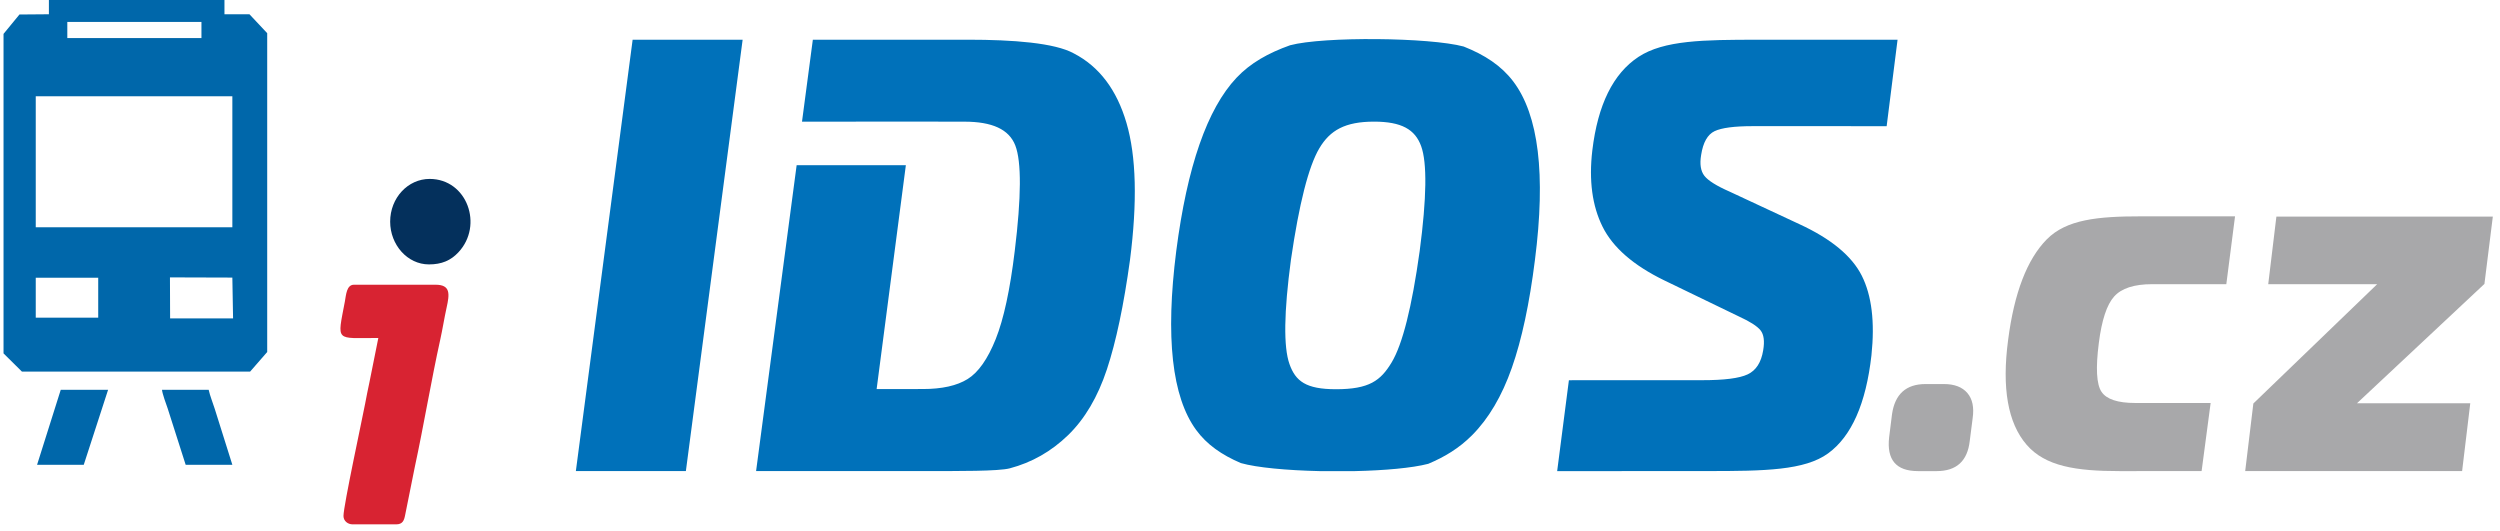
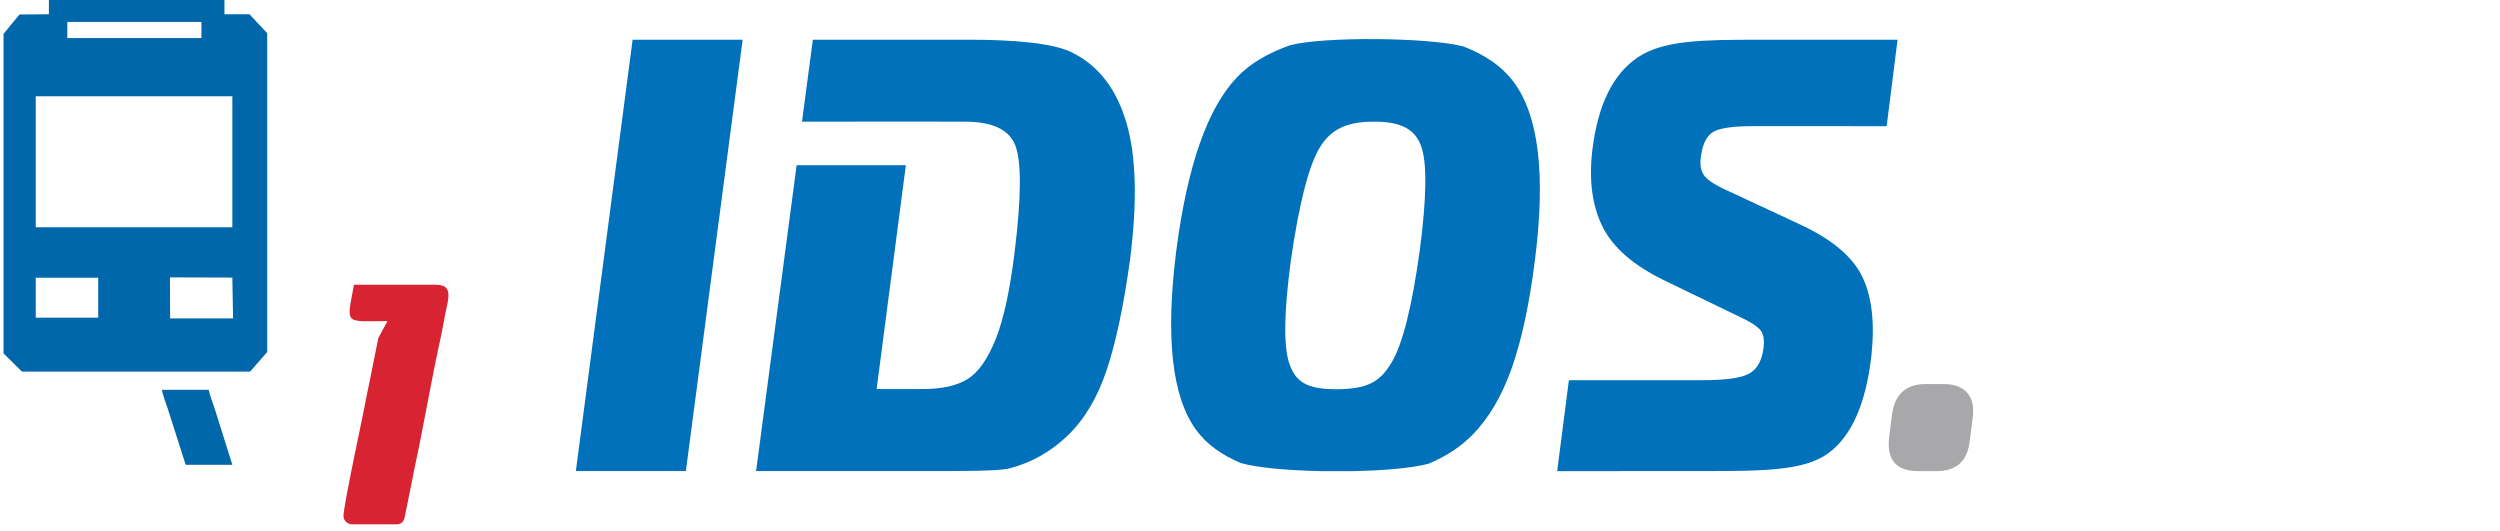
<svg xmlns="http://www.w3.org/2000/svg" viewBox="0 0 40000 8500" xml:space="preserve" width="40000" height="8500" version="1.1" style="shape-rendering:geometricPrecision; text-rendering:geometricPrecision; image-rendering:optimizeQuality; fill-rule:evenodd; clip-rule:evenodd">
  <rect id="backgroundrect" width="100%" height="100%" x="0" y="0" fill="none" stroke="none" />
  <defs>
    <style type="text/css">
   
    .fil0 {fill:#0067AA}
    .fil3 {fill:#0071BA}
    .fil2 {fill:#04305C}
    .fil4 {fill:#A8A8AA}
    .fil1 {fill:#D82332}
   
  </style>
  </defs>
  <g class="currentLayer" style="">
    <title>Layer 1</title>
    <g id="Vrstva_x0020_1" class="">
      <g id="_475873016">
        <g id="svg_1">
          <path class="fil0" d="M2719.262,4438.168 l998.406,3.114 l11.478,653.486 l-1007.393,-0.035 l-2.49,-656.564 zm-2147.25,5.331 l999.457,0 l0,639.037 l-999.457,0 l0,-639.037 zm0,-2903.691 l3145.656,0 l0,2096.485 l-3145.656,0 l0,-2096.485 zm504.986,-1188.387 l2146.199,0 l0,257.856 l-2146.199,0 l0,-257.856 zm-294.58,-123.314 l-471.195,3.869 l-254.723,310.036 l0,5112.296 l294.58,291.494 l3650.642,0 l273.539,-313.916 l0,-5101.079 l-284.054,-302.699 l-399.783,0 l0,-269.073 l-2809.006,0 l0,269.073 z" id="svg_2" />
-           <path class="fil1" d="M6053.243,5407.669 l-140.898,701.903 c-26.021,120.436 -48.379,233.641 -70.493,350.892 c-45.424,240.86 -346.202,1630.948 -346.202,1794.835 c0,79.886 68.379,134.53 147.284,134.53 l694.363,0 c104.008,0 128.015,-60.589 144.794,-148.389 l153.914,-766.526 c142.204,-657.449 265.47,-1398.545 408.272,-2042.595 c36.171,-163.156 64.782,-345.844 101.008,-508.965 c48.733,-219.452 66.332,-367.735 -176.748,-367.735 l-1304.563,0 c-120.001,0 -126.388,163.298 -146.41,269.993 c-123.056,655.75 -159.935,582.057 535.678,582.057 z" id="svg_3" />
-           <path class="fil2" d="M6242.609,3546.607 c0,369.811 275.354,683.88 620.715,683.88 c204.075,0 348.593,-62.583 470.918,-193.268 c405.029,-432.736 139.005,-1174.493 -460.392,-1174.493 c-345.715,0 -631.241,301.697 -631.241,683.88 z" id="svg_4" />
-           <polygon class="fil0" points="593.052,7436.89 1340.011,7436.89 1729.279,6237.297 971.794,6237.297 " id="svg_5" />
+           <path class="fil1" d="M6053.243,5407.669 l-140.898,701.903 c-26.021,120.436 -48.379,233.641 -70.493,350.892 c-45.424,240.86 -346.202,1630.948 -346.202,1794.835 c0,79.886 68.379,134.53 147.284,134.53 l694.363,0 c104.008,0 128.015,-60.589 144.794,-148.389 l153.914,-766.526 c142.204,-657.449 265.47,-1398.545 408.272,-2042.595 c36.171,-163.156 64.782,-345.844 101.008,-508.965 c48.733,-219.452 66.332,-367.735 -176.748,-367.735 l-1304.563,0 c-123.056,655.75 -159.935,582.057 535.678,582.057 z" id="svg_3" />
          <path class="fil0" d="M2970.709,7436.889 l746.959,0 l-282.715,-898.332 c-30.714,-98.58 -74.079,-200.887 -96.028,-301.26 l-746.959,0 c4.582,58.69 68.158,235.434 90.239,296.212 l288.503,903.38 z" id="svg_6" />
        </g>
        <g id="svg_7">
          <path class="fil3" d="M10973.927,7537.439 l-1760.251,0 l908.222,-6901.789 l1760.196,0 l-908.167,6901.789 zm14628.955,0.212 l-688.253,0 l187.75,-1453.874 c0,0 1972.351,-0.778 2134.732,-0.778 c349.478,0 591.307,-29.817 725.641,-93.19 c134.135,-63.22 216.815,-191.381 248.116,-384.637 c24.859,-146.478 10.825,-253.079 -42.137,-319.743 c-53.105,-66.51 -167.096,-139.826 -341.775,-219.794 l-1198.397,-579.462 c-493.187,-239.727 -822.521,-526.079 -987.836,-859.173 c-165.469,-332.988 -220.013,-739.339 -163.853,-1218.9 c87.339,-732.569 333.883,-1232.134 739.654,-1498.541 c405.693,-266.372 1042.358,-273.79 1910.081,-273.79 c855.062,0 1709.902,0.047 2234.324,0.047 l-174.523,1382.964 c0,0 -2030.282,-0.283 -2144.107,-0.283 c-293.462,0 -496.209,26.691 -608.573,79.909 c-112.353,53.383 -184.208,179.857 -215.343,379.66 c-25.014,146.585 -7.903,258.21 51.489,334.663 c59.248,76.666 194.988,161.599 407.309,254.801 l1114.157,519.486 c505.639,233.252 837.983,507.986 997.188,824.273 c159.138,316.393 210.639,741.002 154.479,1273.793 c-87.494,772.73 -318.343,1295.507 -692.88,1568.507 c-374.481,273.189 -1017.498,283.344 -1928.764,283.344 c-572.458,0 -1149.885,0.46 -1718.48,0.719 zm-3919.632,0 l-573.719,0 c-516.032,-11.806 -998.926,-55.376 -1255.398,-128.256 c-306.301,-130.556 -544.887,-296.46 -715.912,-530.443 c-387.088,-529.476 -493.121,-1483.632 -318.332,-2862.35 c174.7,-1352.027 496.264,-2276.142 964.382,-2772.404 c223.245,-236.59 508.982,-396.29 857.154,-520.087 c535.988,-143.235 2236.095,-125.932 2777.163,20.204 c337.923,133.681 602.663,306.627 794.353,559.859 c405.693,536.187 521.123,1487.053 346.445,2852.313 c-87.516,699.355 -210.705,1275.526 -369.843,1728.396 c-159.183,453.035 -371.448,812.702 -636.675,1079.015 c-208.536,209.344 -441.986,348.557 -700.561,457.116 c-258.818,67.513 -698.026,105.751 -1169.055,116.638 zm-3602.916,-3381.164 c-99.901,726.047 -223.256,1310.533 -369.832,1753.353 c-146.731,443.044 -354.348,794.279 -622.597,1054.057 c-268.47,259.767 -579.054,436.274 -931.62,529.488 c-179.98,47.179 -809.904,43.664 -1371.68,43.664 l-2687.157,0.33 l648.861,-4893.799 l1747.49,-0.719 l-467.598,3581.981 l739.676,-0.283 c305.77,0 544.511,-53.218 716.256,-159.818 c171.612,-106.494 321.431,-319.743 449.435,-639.438 c127.849,-319.695 229.377,-789.254 304.32,-1408.7 c106.022,-865.767 109.099,-1428.633 9.308,-1688.412 c-99.901,-259.778 -371.404,-381.441 -814.552,-381.441 l-849.041,-1.12 l-1749.515,1.109 l173.582,-1311.028 c0,-0.012 2193.615,-0.448 2481.178,-0.448 c723.97,0 1388.637,50.481 1694.672,219.287 c405.693,209.851 686.549,581.196 842.665,1113.974 c155.951,532.944 174.678,1262.281 56.149,2187.965 zm4657.936,-1818.295 c-96.813,-266.301 -312.068,-391.95 -753.688,-391.95 c-462.351,-0.012 -703.87,137.208 -875.471,426.897 c-171.701,289.76 -322.992,884.19 -454.083,1783.347 c-112.353,839.229 -120.256,1395.408 -23.398,1668.479 c96.725,273.165 261.619,402.777 744.324,402.777 c533.332,0 714.651,-138.033 889.495,-427.806 c174.678,-289.701 324.508,-884.119 449.424,-1783.336 c112.364,-852.474 120.112,-1411.932 23.398,-1678.41 z" id="svg_8" />
          <path class="fil4" d="M30988.241,7537.651 l-303.302,0 c-346.833,-0.672 -499.817,-180.919 -458.81,-540.775 l46.044,-368.691 l-0.011,0 c46.088,-322.278 225.238,-483.453 537.526,-483.453 l291.78,0 c168.934,0 294.292,47.898 376.274,143.424 c81.827,95.631 109.985,230.775 84.439,405.573 l-46.088,360.482 c-35.761,321.724 -211.745,482.769 -527.853,483.441 z" id="svg_9" />
-           <path class="fil4" d="M39885.149,3465.506 l0,0.46 l-134.29,1076.963 l-2038.716,1909.091 l1812.161,0 l-130.527,1085.632 l-3470.751,0 l130.56,-1081.551 l1981.095,-1909.091 l-1743.084,0 l130.582,-1081.504 l3462.97,0 zm-5700.382,4072.145 l-25.147,0 l-25.601,0 l-26.077,0 l-26.553,0 l-27.04,0 l-113.383,0 l-29.718,0 c-691.064,0 -1186.344,-75.05 -1485.804,-421.944 c-299.439,-346.835 -398.089,-905.432 -295.631,-1675.615 c97.179,-753.764 303.324,-1290.458 618.169,-1609.989 c314.79,-319.53 817.762,-368.726 1508.826,-368.726 c650.046,0 1073.725,0.047 1503.757,0.047 l-139.514,1085.584 l-1187.605,0 c-286.788,0 -488.97,65.555 -606.658,196.665 c-117.799,131.063 -199.648,379.742 -245.703,745.614 c-51.235,398.767 -37.222,658.274 42.225,778.391 c79.337,120.176 259.792,180.199 541.345,180.199 c476.087,0 1205.547,0 1205.547,0 l-144.573,1089.713 l-1040.863,0.059 z" id="svg_10" />
        </g>
      </g>
    </g>
  </g>
</svg>